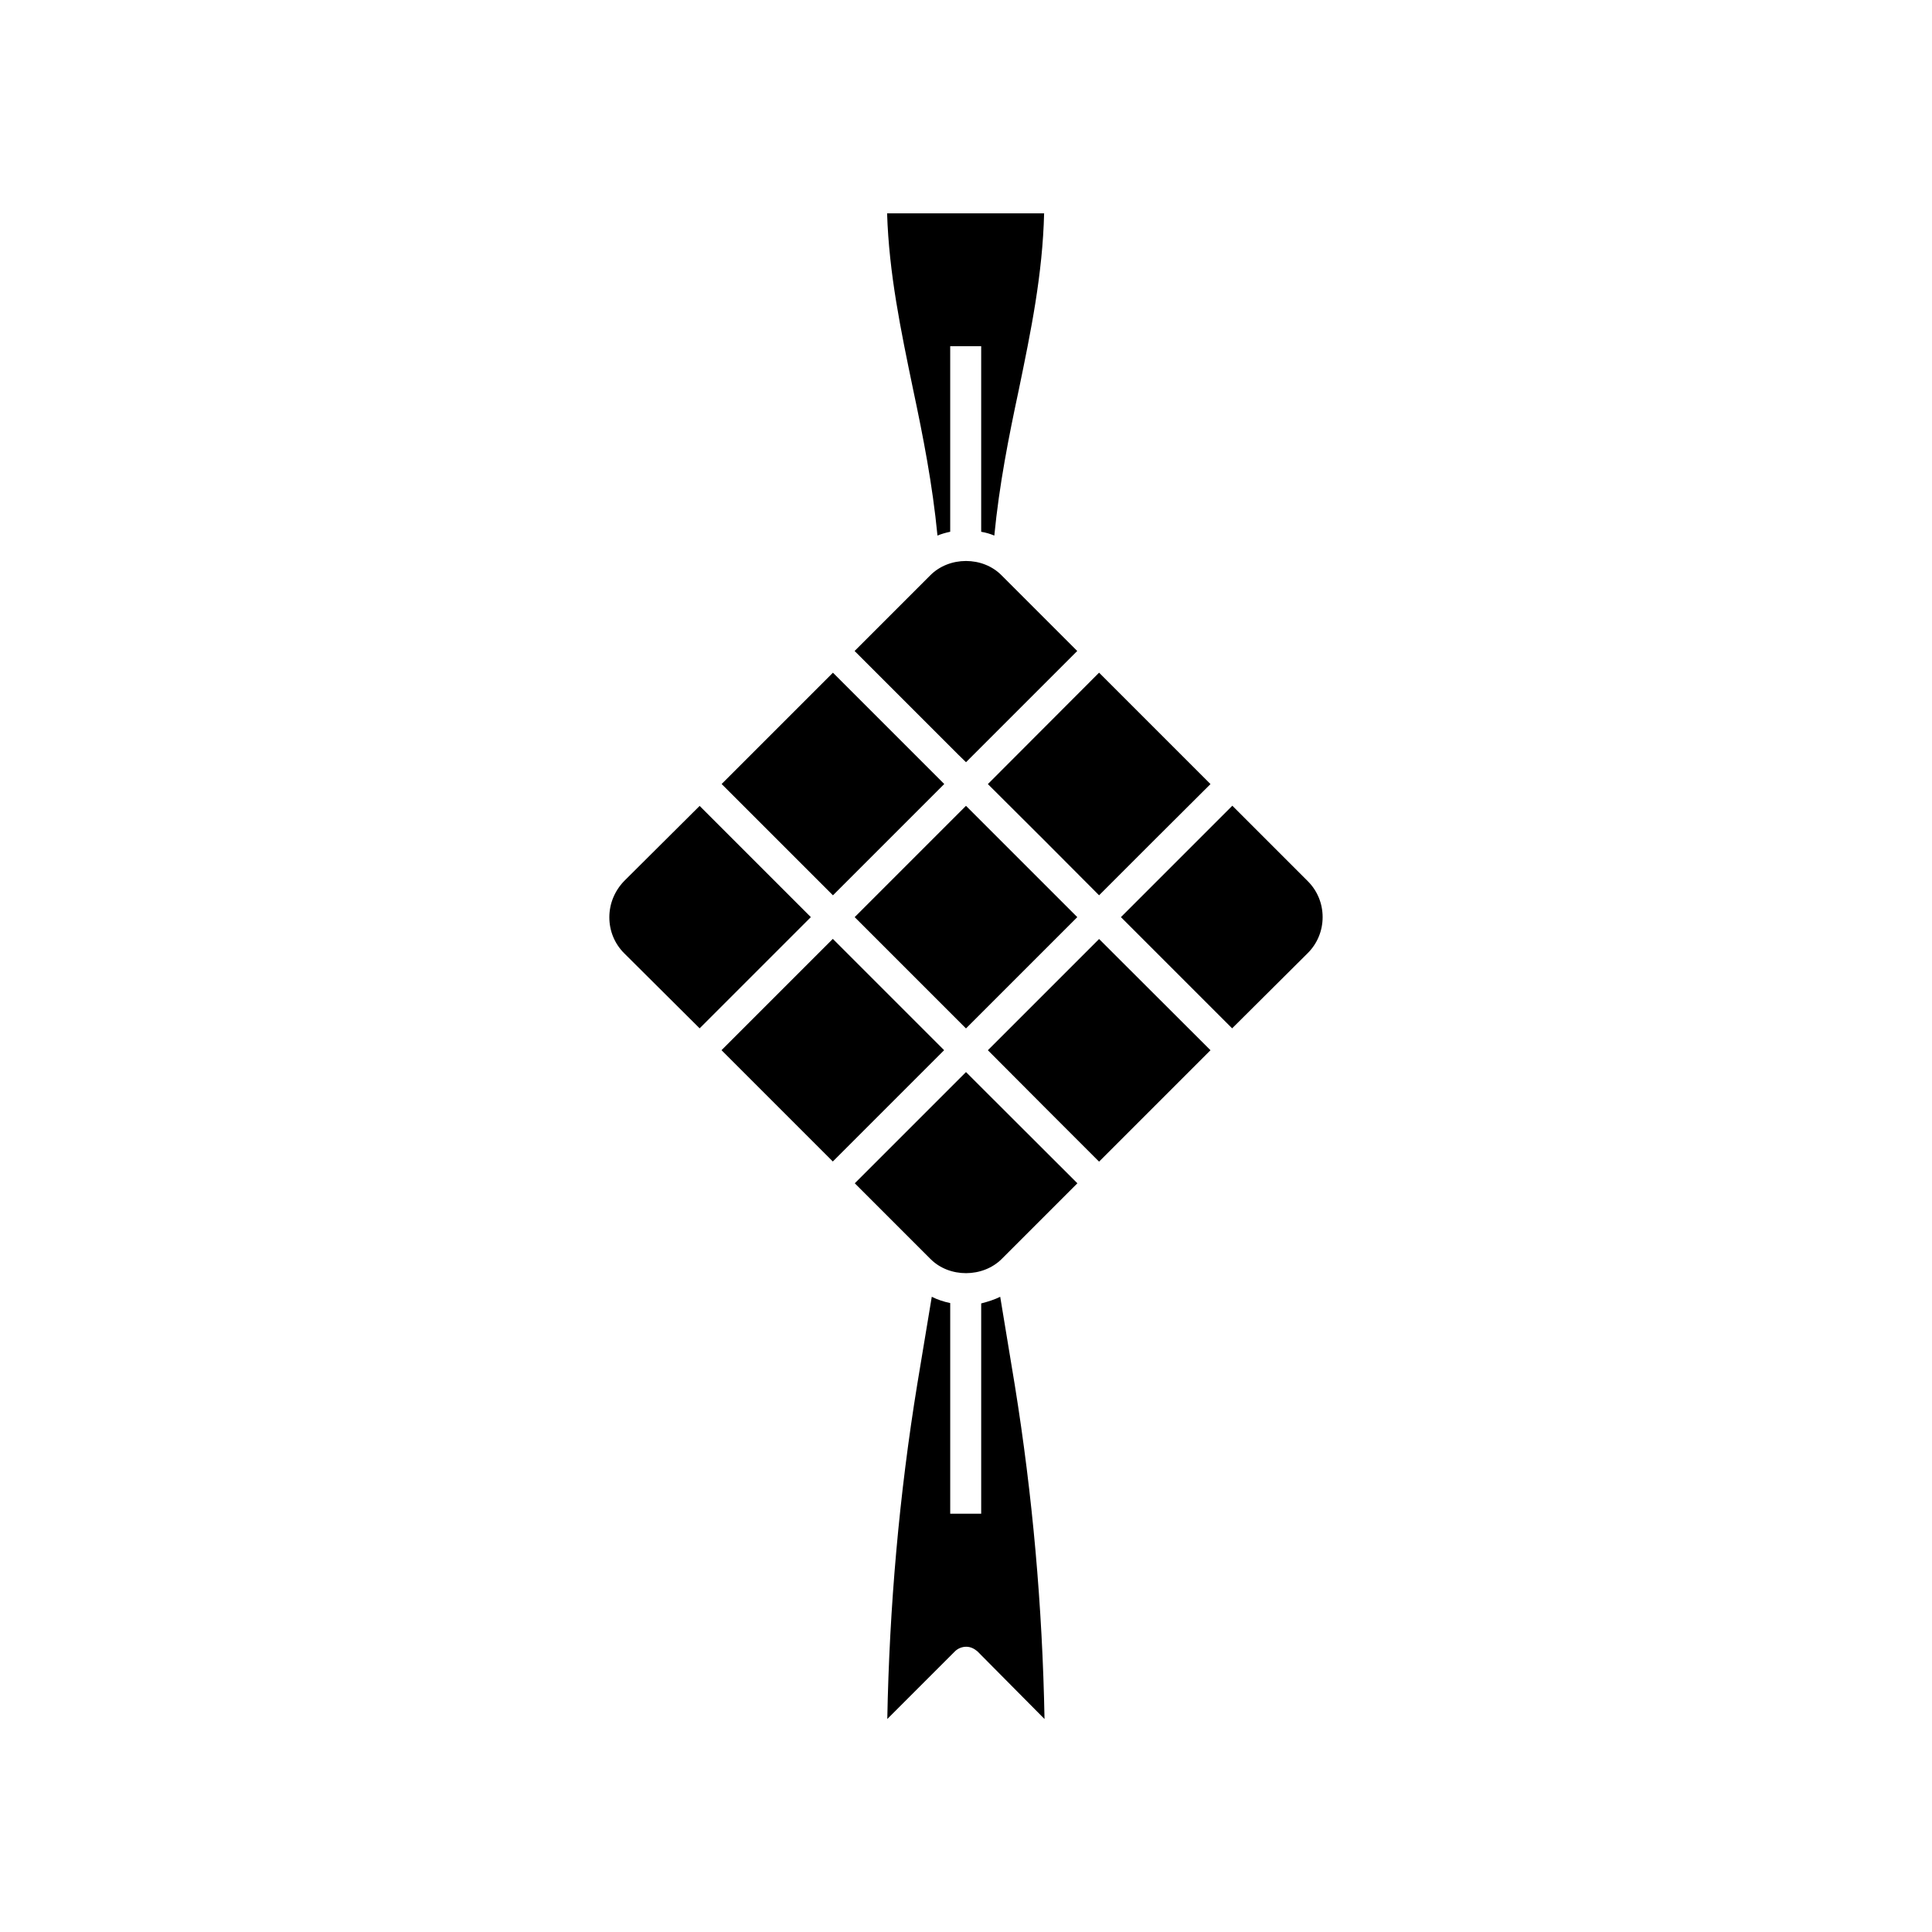
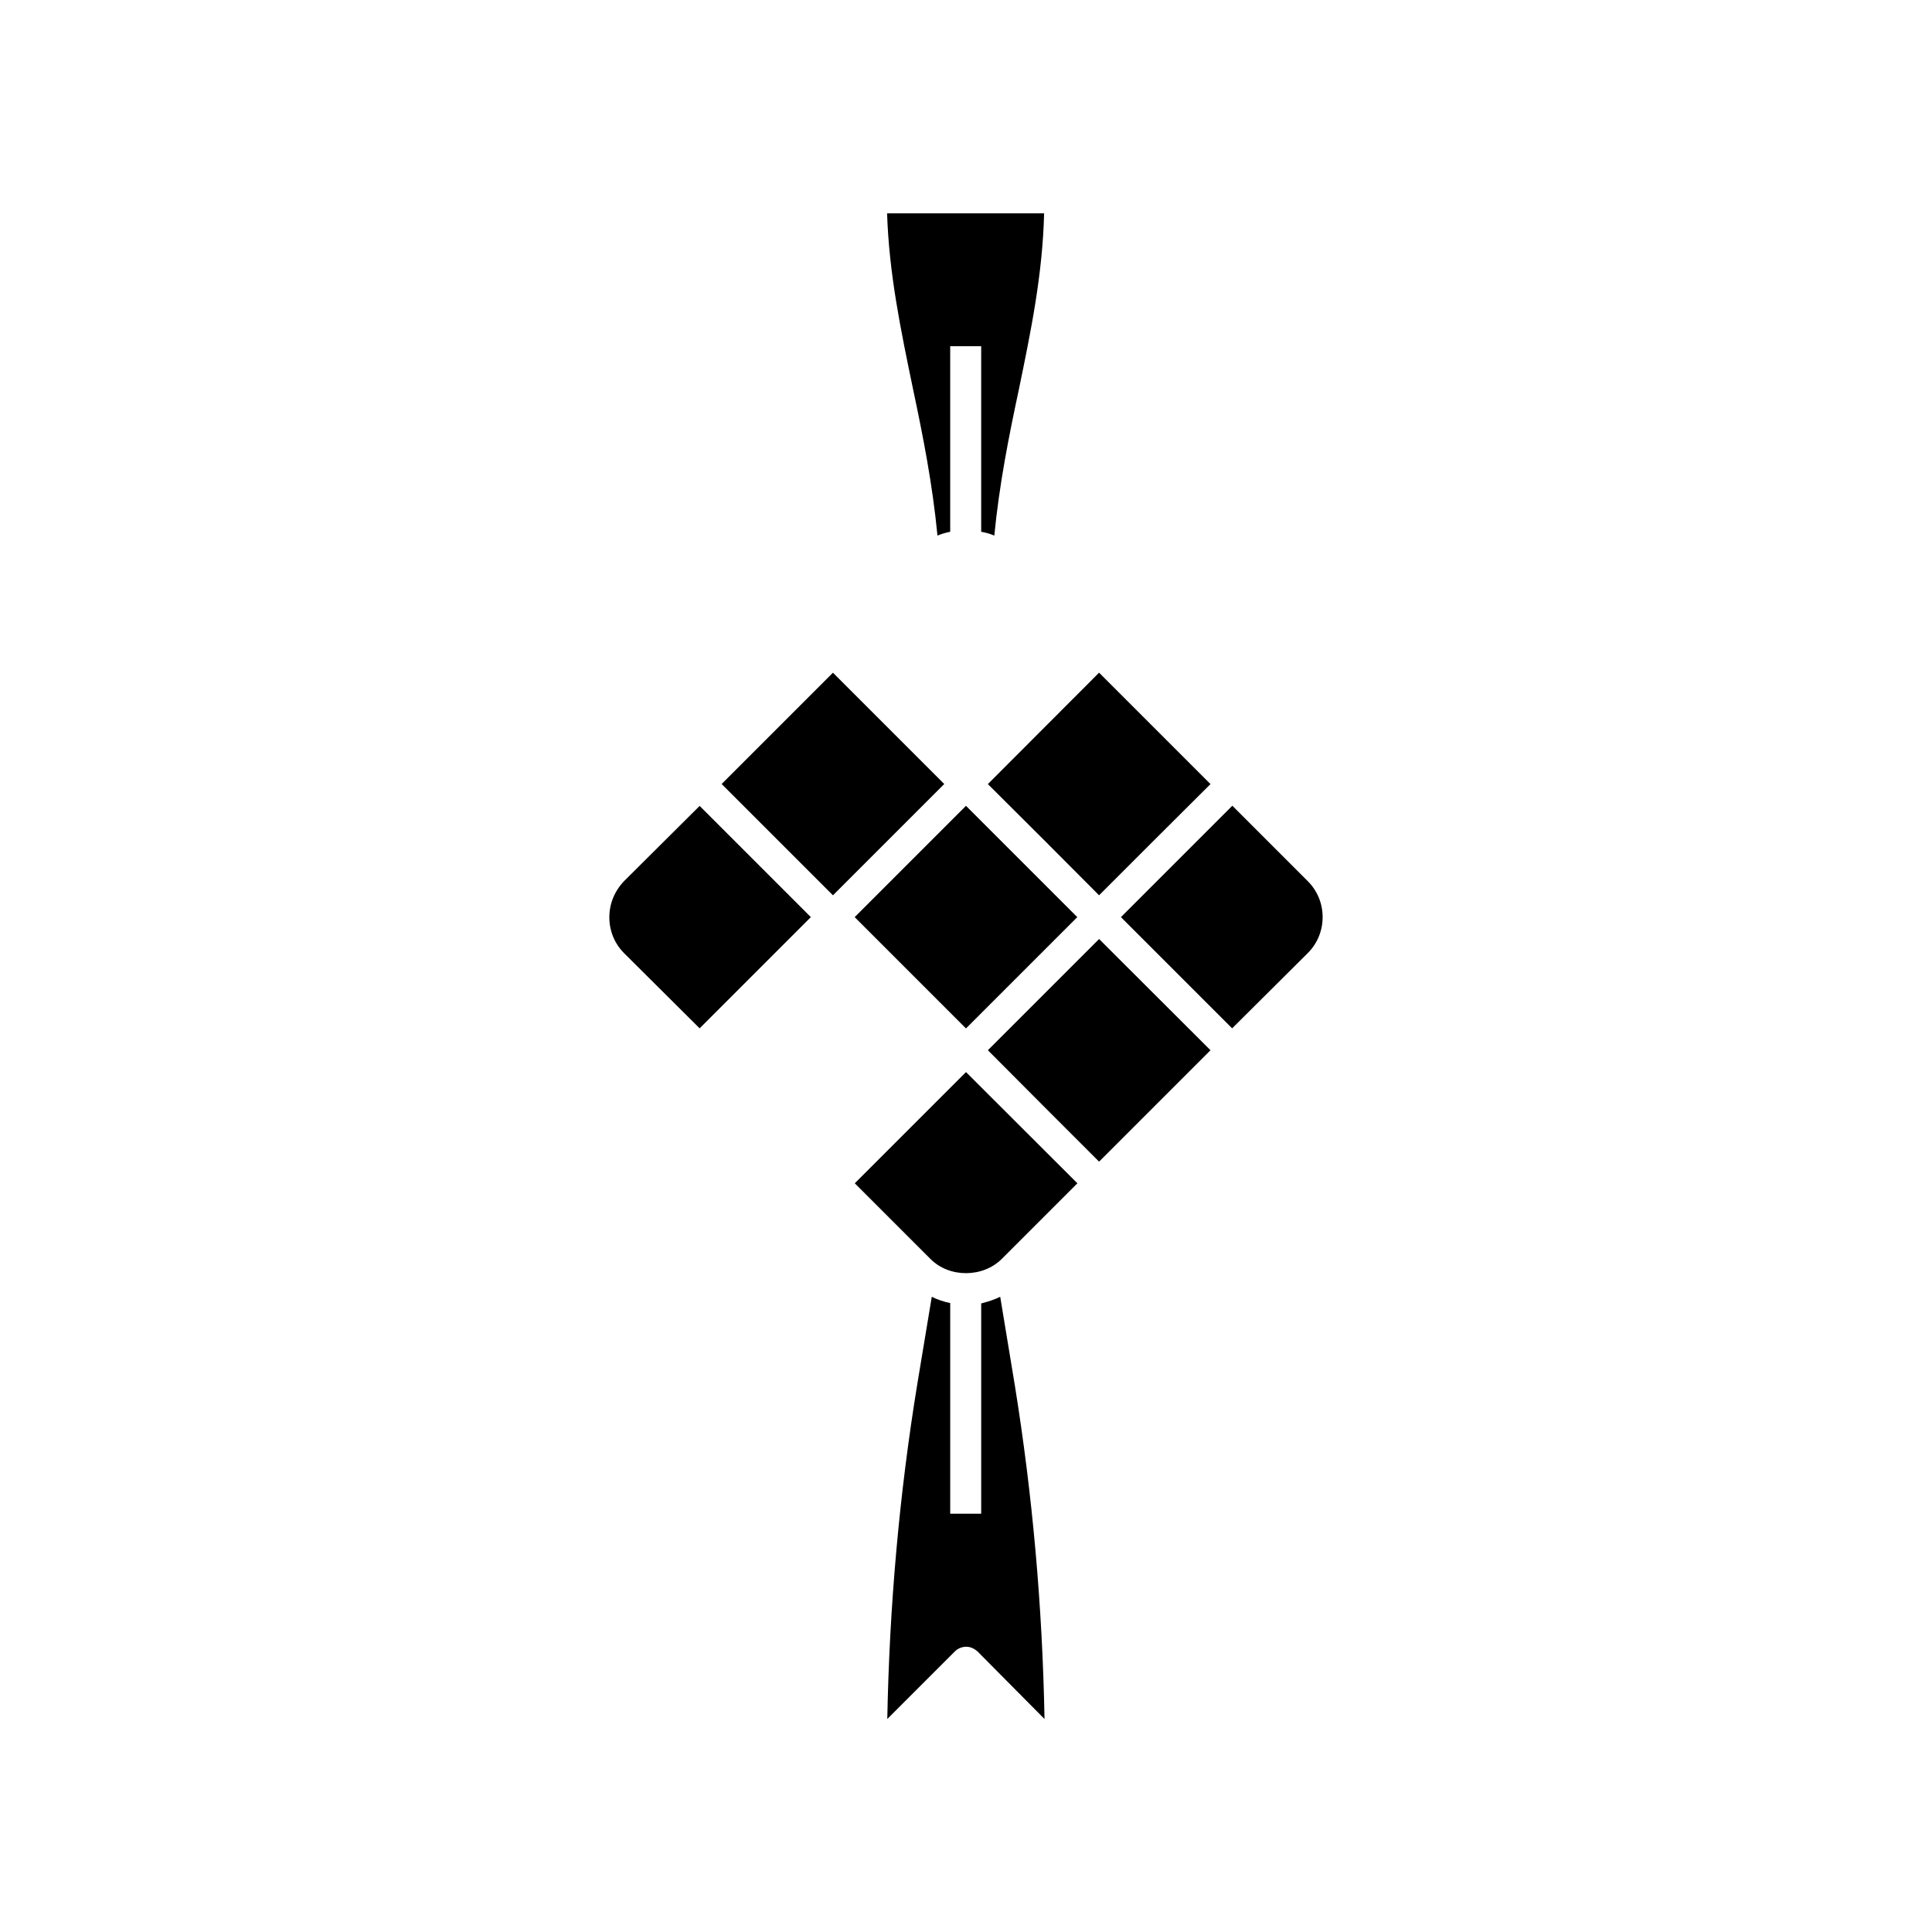
<svg xmlns="http://www.w3.org/2000/svg" fill="#000000" width="800px" height="800px" version="1.1" viewBox="144 144 512 512">
  <g>
    <path d="m385.99 247.24c2.621 12.344 5.141 25.141 6.449 38.691 1.109-0.453 2.168-0.754 3.375-1.008v-49.168h8.211v49.172c1.211 0.203 2.418 0.555 3.477 1.008 1.309-13.453 3.828-26.199 6.449-38.441 3.273-15.82 6.348-30.781 6.75-46.953h-41.613c0.504 15.969 3.629 30.93 6.902 46.699z" />
    <path d="m490.58 396.57c2.519-2.519 3.93-5.894 3.93-9.523 0-3.629-1.41-7.004-3.93-9.523l-20-20-29.523 29.523 29.473 29.473z" />
    <path d="m450.03 366.5 14.762-14.711-29.523-29.523-29.473 29.523 14.762 14.711 14.711 14.762z" />
-     <path d="m390.48 296.52-20 20 27.406 27.406 2.117 2.066 29.473-29.473-20-20c-4.992-5.137-13.957-5.137-18.996 0z" />
    <path d="m335.24 351.77 29.496-29.496 29.496 29.496-29.496 29.496z" />
    <path d="m329.41 416.52 29.473-29.473-29.473-29.473-20 19.902c-2.519 2.621-3.93 5.996-3.93 9.621 0 3.629 1.41 7.004 3.93 9.523z" />
    <path d="m370.5 387.05 29.496-29.496 29.496 29.496-29.496 29.496z" />
    <path d="m464.79 422.32-29.523-29.473-29.473 29.473 14.609 14.66 14.863 14.863z" />
-     <path d="m335.21 422.31 29.496-29.496 29.496 29.496-29.496 29.496z" />
    <path d="m400 428.11-29.473 29.473 20 20c5.039 5.141 14.008 5.039 18.992 0l20-20z" />
    <path d="m390.93 487.66-3.828 23.074c-4.785 29.27-7.406 59.098-7.961 88.82l17.938-17.938c0.754-0.754 1.863-1.211 2.973-1.211s2.066 0.453 2.973 1.211l17.785 17.938c-0.555-29.824-3.176-59.297-7.859-88.367l-3.883-23.527c-1.512 0.754-3.273 1.309-5.039 1.762v55.723h-8.211v-55.82c-1.711-0.352-3.375-0.906-4.887-1.664z" />
  </g>
</svg>